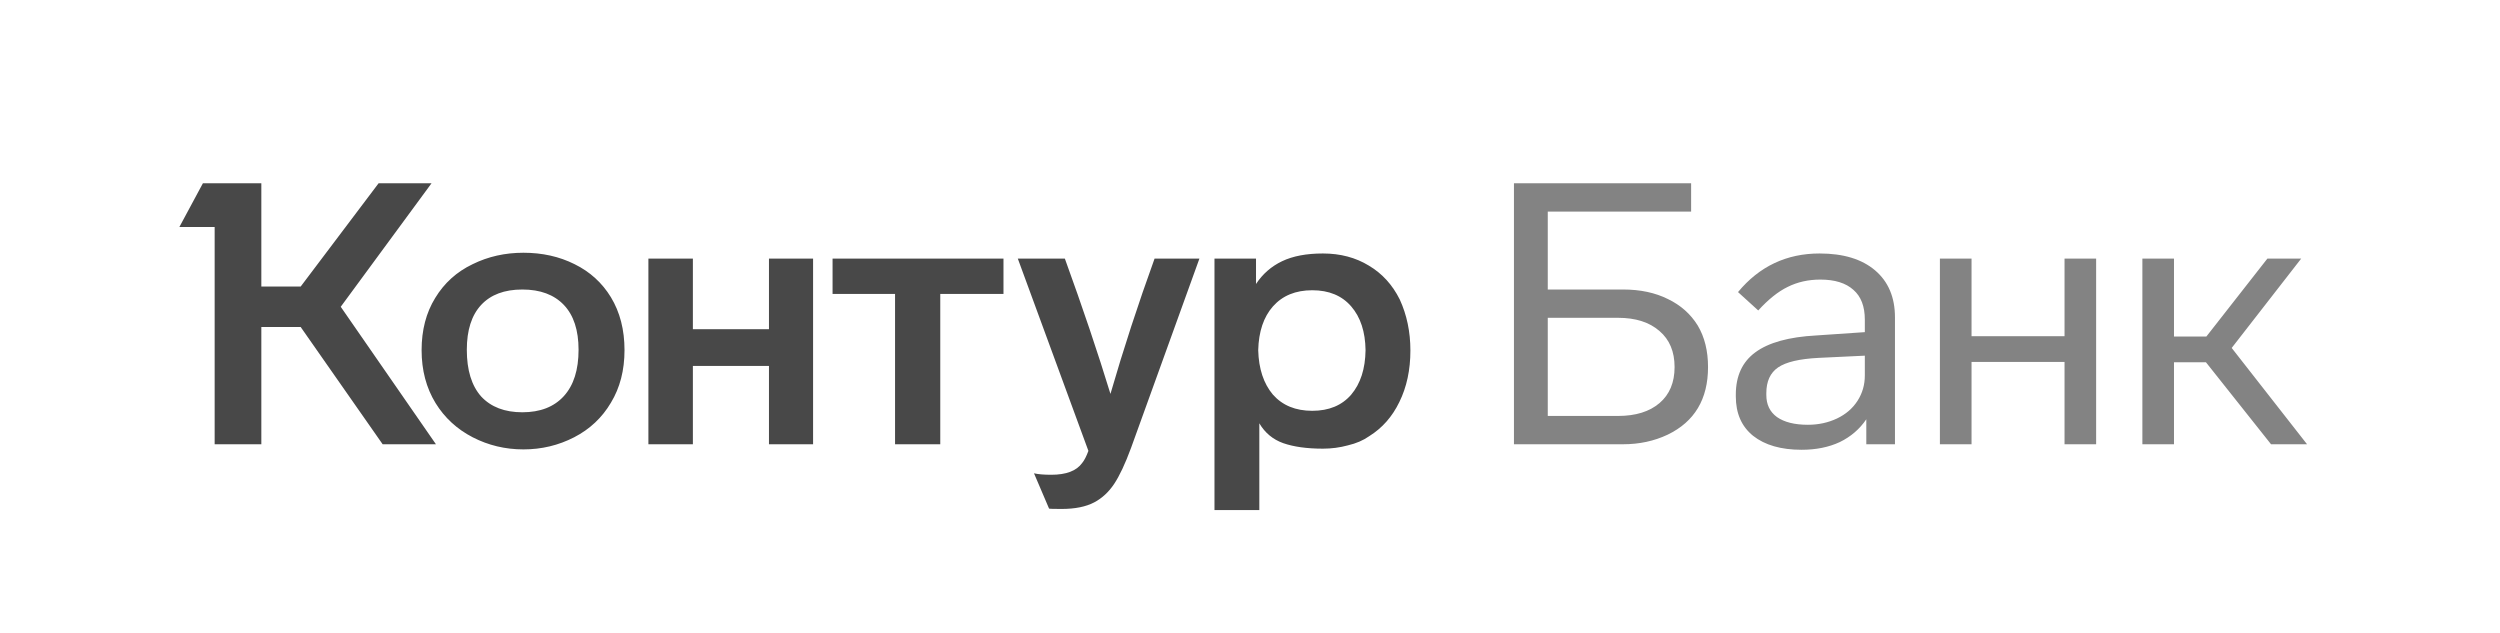
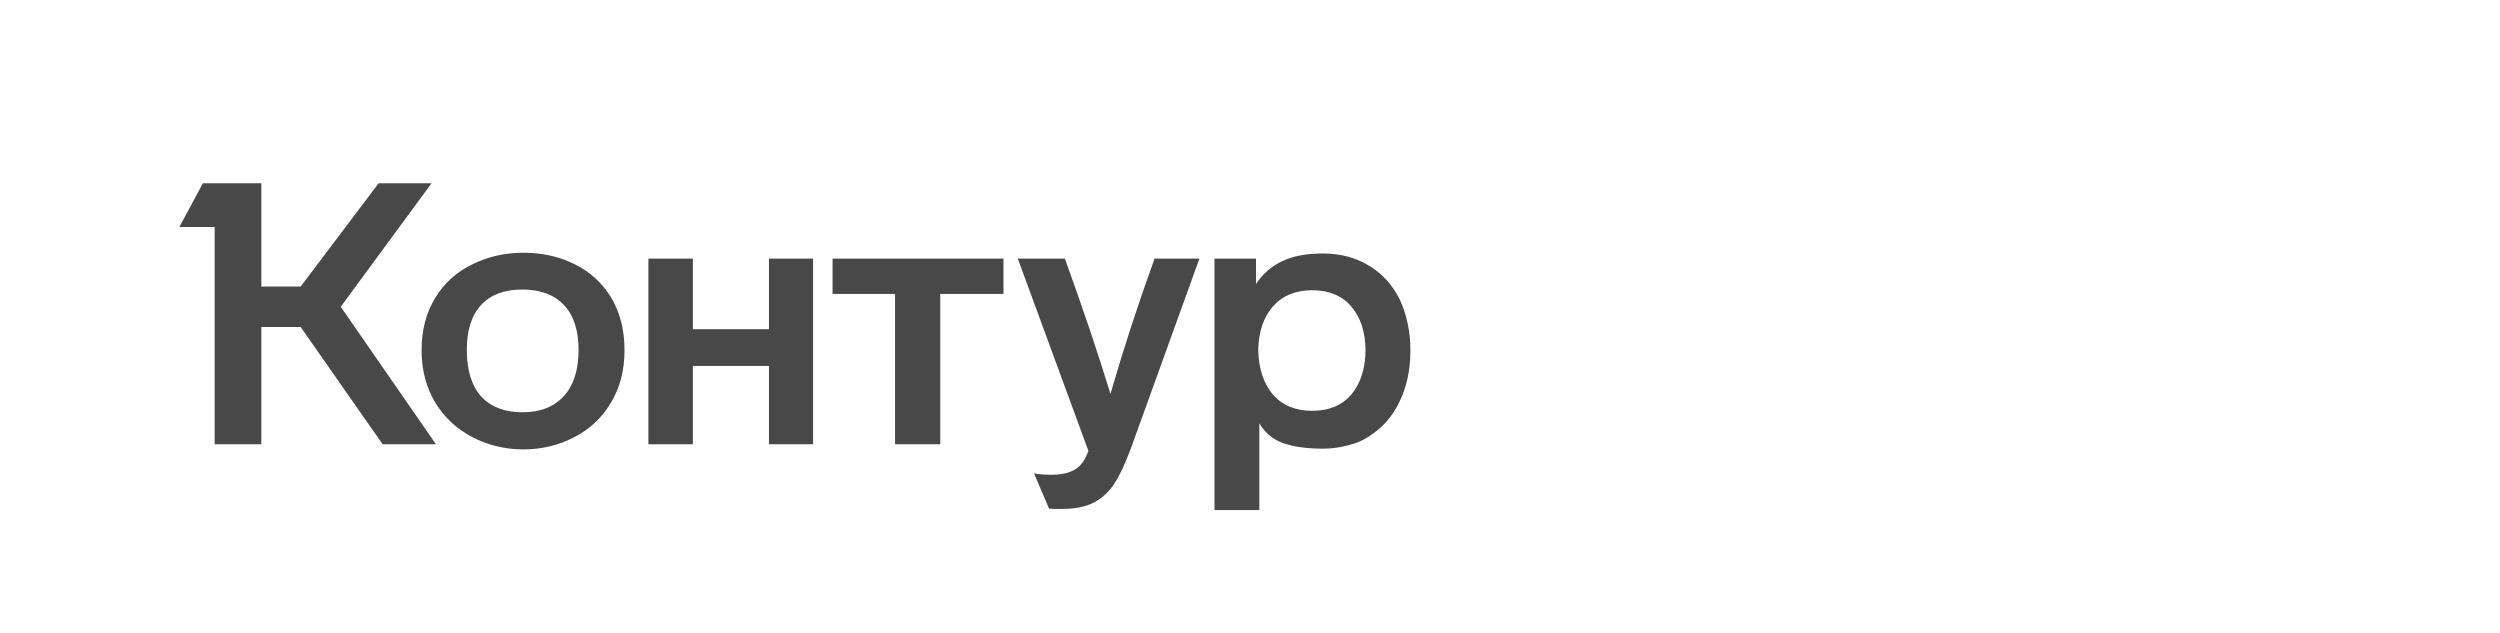
<svg xmlns="http://www.w3.org/2000/svg" width="245" height="62" viewBox="0 0 245 62" fill="none">
  <path d="M41.317 34.315C41.317 36.285 41.774 38.014 42.686 39.503C43.575 40.944 44.788 42.06 46.325 42.853C47.861 43.645 49.518 44.041 51.296 44.041C53.073 44.041 54.73 43.645 56.267 42.853C57.804 42.06 59.005 40.931 59.869 39.467C60.758 38.002 61.202 36.285 61.202 34.315C61.202 32.322 60.758 30.593 59.869 29.128C59.005 27.711 57.816 26.631 56.303 25.886C54.814 25.142 53.145 24.769 51.296 24.769C49.495 24.769 47.837 25.142 46.325 25.886C44.763 26.631 43.539 27.735 42.65 29.2C41.761 30.641 41.317 32.346 41.317 34.315ZM123.414 49.985V41.484C123.966 42.42 124.746 43.069 125.755 43.429C126.788 43.789 128.084 43.969 129.645 43.969C130.486 43.969 131.303 43.861 132.095 43.645C132.912 43.453 133.608 43.153 134.184 42.745C135.457 41.952 136.442 40.835 137.138 39.395C137.859 37.93 138.219 36.248 138.219 34.351C138.219 32.526 137.871 30.857 137.174 29.344C136.454 27.903 135.445 26.799 134.148 26.03C132.852 25.238 131.351 24.841 129.645 24.841C128.036 24.841 126.704 25.093 125.647 25.598C124.59 26.102 123.738 26.847 123.089 27.831V25.346H119.019V49.985H123.414ZM106.663 44.186C106.471 44.714 106.267 45.11 106.051 45.374C105.498 46.143 104.489 46.527 103.025 46.527C102.304 46.527 101.74 46.479 101.331 46.383L102.808 49.841C102.856 49.865 103.265 49.877 104.033 49.877C105.354 49.877 106.423 49.661 107.239 49.229C108.008 48.821 108.656 48.22 109.184 47.428C109.713 46.635 110.265 45.459 110.842 43.897L117.542 25.346H113.147C111.538 29.788 110.097 34.207 108.824 38.602C107.599 34.592 106.11 30.173 104.357 25.346H99.746L106.663 44.186ZM45.748 34.279C45.748 32.358 46.216 30.893 47.153 29.884C48.09 28.876 49.434 28.372 51.188 28.372C52.941 28.372 54.297 28.876 55.258 29.884C56.219 30.893 56.699 32.358 56.699 34.279C56.699 36.248 56.219 37.762 55.258 38.818C54.297 39.875 52.941 40.403 51.188 40.403C49.458 40.403 48.114 39.887 47.153 38.854C46.216 37.798 45.748 36.273 45.748 34.279ZM123.305 34.315C123.353 32.49 123.834 31.061 124.746 30.029C125.683 28.972 126.968 28.444 128.601 28.444C130.234 28.444 131.507 28.972 132.419 30.029C133.332 31.085 133.8 32.514 133.824 34.315C133.8 36.141 133.332 37.593 132.419 38.674C131.507 39.731 130.234 40.259 128.601 40.259C126.968 40.259 125.683 39.731 124.746 38.674C123.834 37.593 123.353 36.141 123.305 34.315ZM37.102 17.961L29.466 28.083H25.611V17.961H19.884L17.578 22.248H21.036V43.537H25.611V32.046H29.466L37.499 43.537H42.722L33.392 30.065L42.29 17.961H37.102ZM67.902 43.537V35.864H75.359V43.537H79.682V25.346H75.359V32.262H67.902V25.346H63.543V43.537H67.902ZM87.715 28.804V43.537H92.146V28.804H98.341V25.346H81.591V28.804H87.715Z" fill="#484848" />
-   <path d="M159.066 43.537C160.651 43.537 162.103 43.225 163.424 42.601C166.067 41.328 167.387 39.118 167.387 35.972C167.387 34.387 167.051 33.031 166.379 31.902C165.682 30.773 164.709 29.909 163.46 29.308C162.212 28.684 160.747 28.372 159.066 28.372H151.681V20.735H165.73V17.961H148.367V43.537H159.066ZM151.681 31.145H158.562C160.291 31.145 161.647 31.578 162.632 32.442C163.616 33.283 164.109 34.459 164.109 35.972C164.109 37.485 163.616 38.662 162.632 39.503C161.647 40.343 160.291 40.763 158.562 40.763H151.681V31.145ZM185.707 31.109C185.707 29.14 185.058 27.603 183.762 26.498C182.465 25.394 180.653 24.841 178.323 24.841C175.081 24.841 172.415 26.102 170.325 28.624L172.307 30.425C173.292 29.344 174.251 28.576 175.189 28.119C176.149 27.639 177.218 27.399 178.395 27.399C179.812 27.399 180.892 27.735 181.637 28.408C182.382 29.056 182.753 30.029 182.753 31.325V32.55L177.998 32.874C175.308 33.019 173.315 33.571 172.018 34.532C170.745 35.468 170.11 36.849 170.11 38.674V38.854C170.11 40.511 170.674 41.796 171.802 42.709C172.955 43.621 174.54 44.078 176.558 44.078C177.975 44.078 179.223 43.825 180.304 43.321C181.385 42.793 182.249 42.048 182.898 41.088V43.537H185.707V31.109ZM182.753 36.801C182.753 37.714 182.513 38.542 182.033 39.286C181.552 40.031 180.88 40.607 180.016 41.016C179.151 41.424 178.202 41.628 177.17 41.628C175.873 41.628 174.865 41.376 174.144 40.872C173.448 40.367 173.1 39.647 173.1 38.71V38.53C173.1 37.377 173.483 36.537 174.251 36.008C175.021 35.48 176.342 35.168 178.215 35.072L182.753 34.856V36.801ZM205.421 25.346H202.324V32.947H193.211V25.346H190.111V43.537H193.211V35.468H202.324V43.537H205.421V25.346ZM226.091 43.537L218.706 34.099L225.514 25.346H222.201L216.221 32.983H213.051V25.346H209.953V43.537H213.051V35.504H216.184L222.561 43.537H226.091Z" fill="#838383" />
</svg>